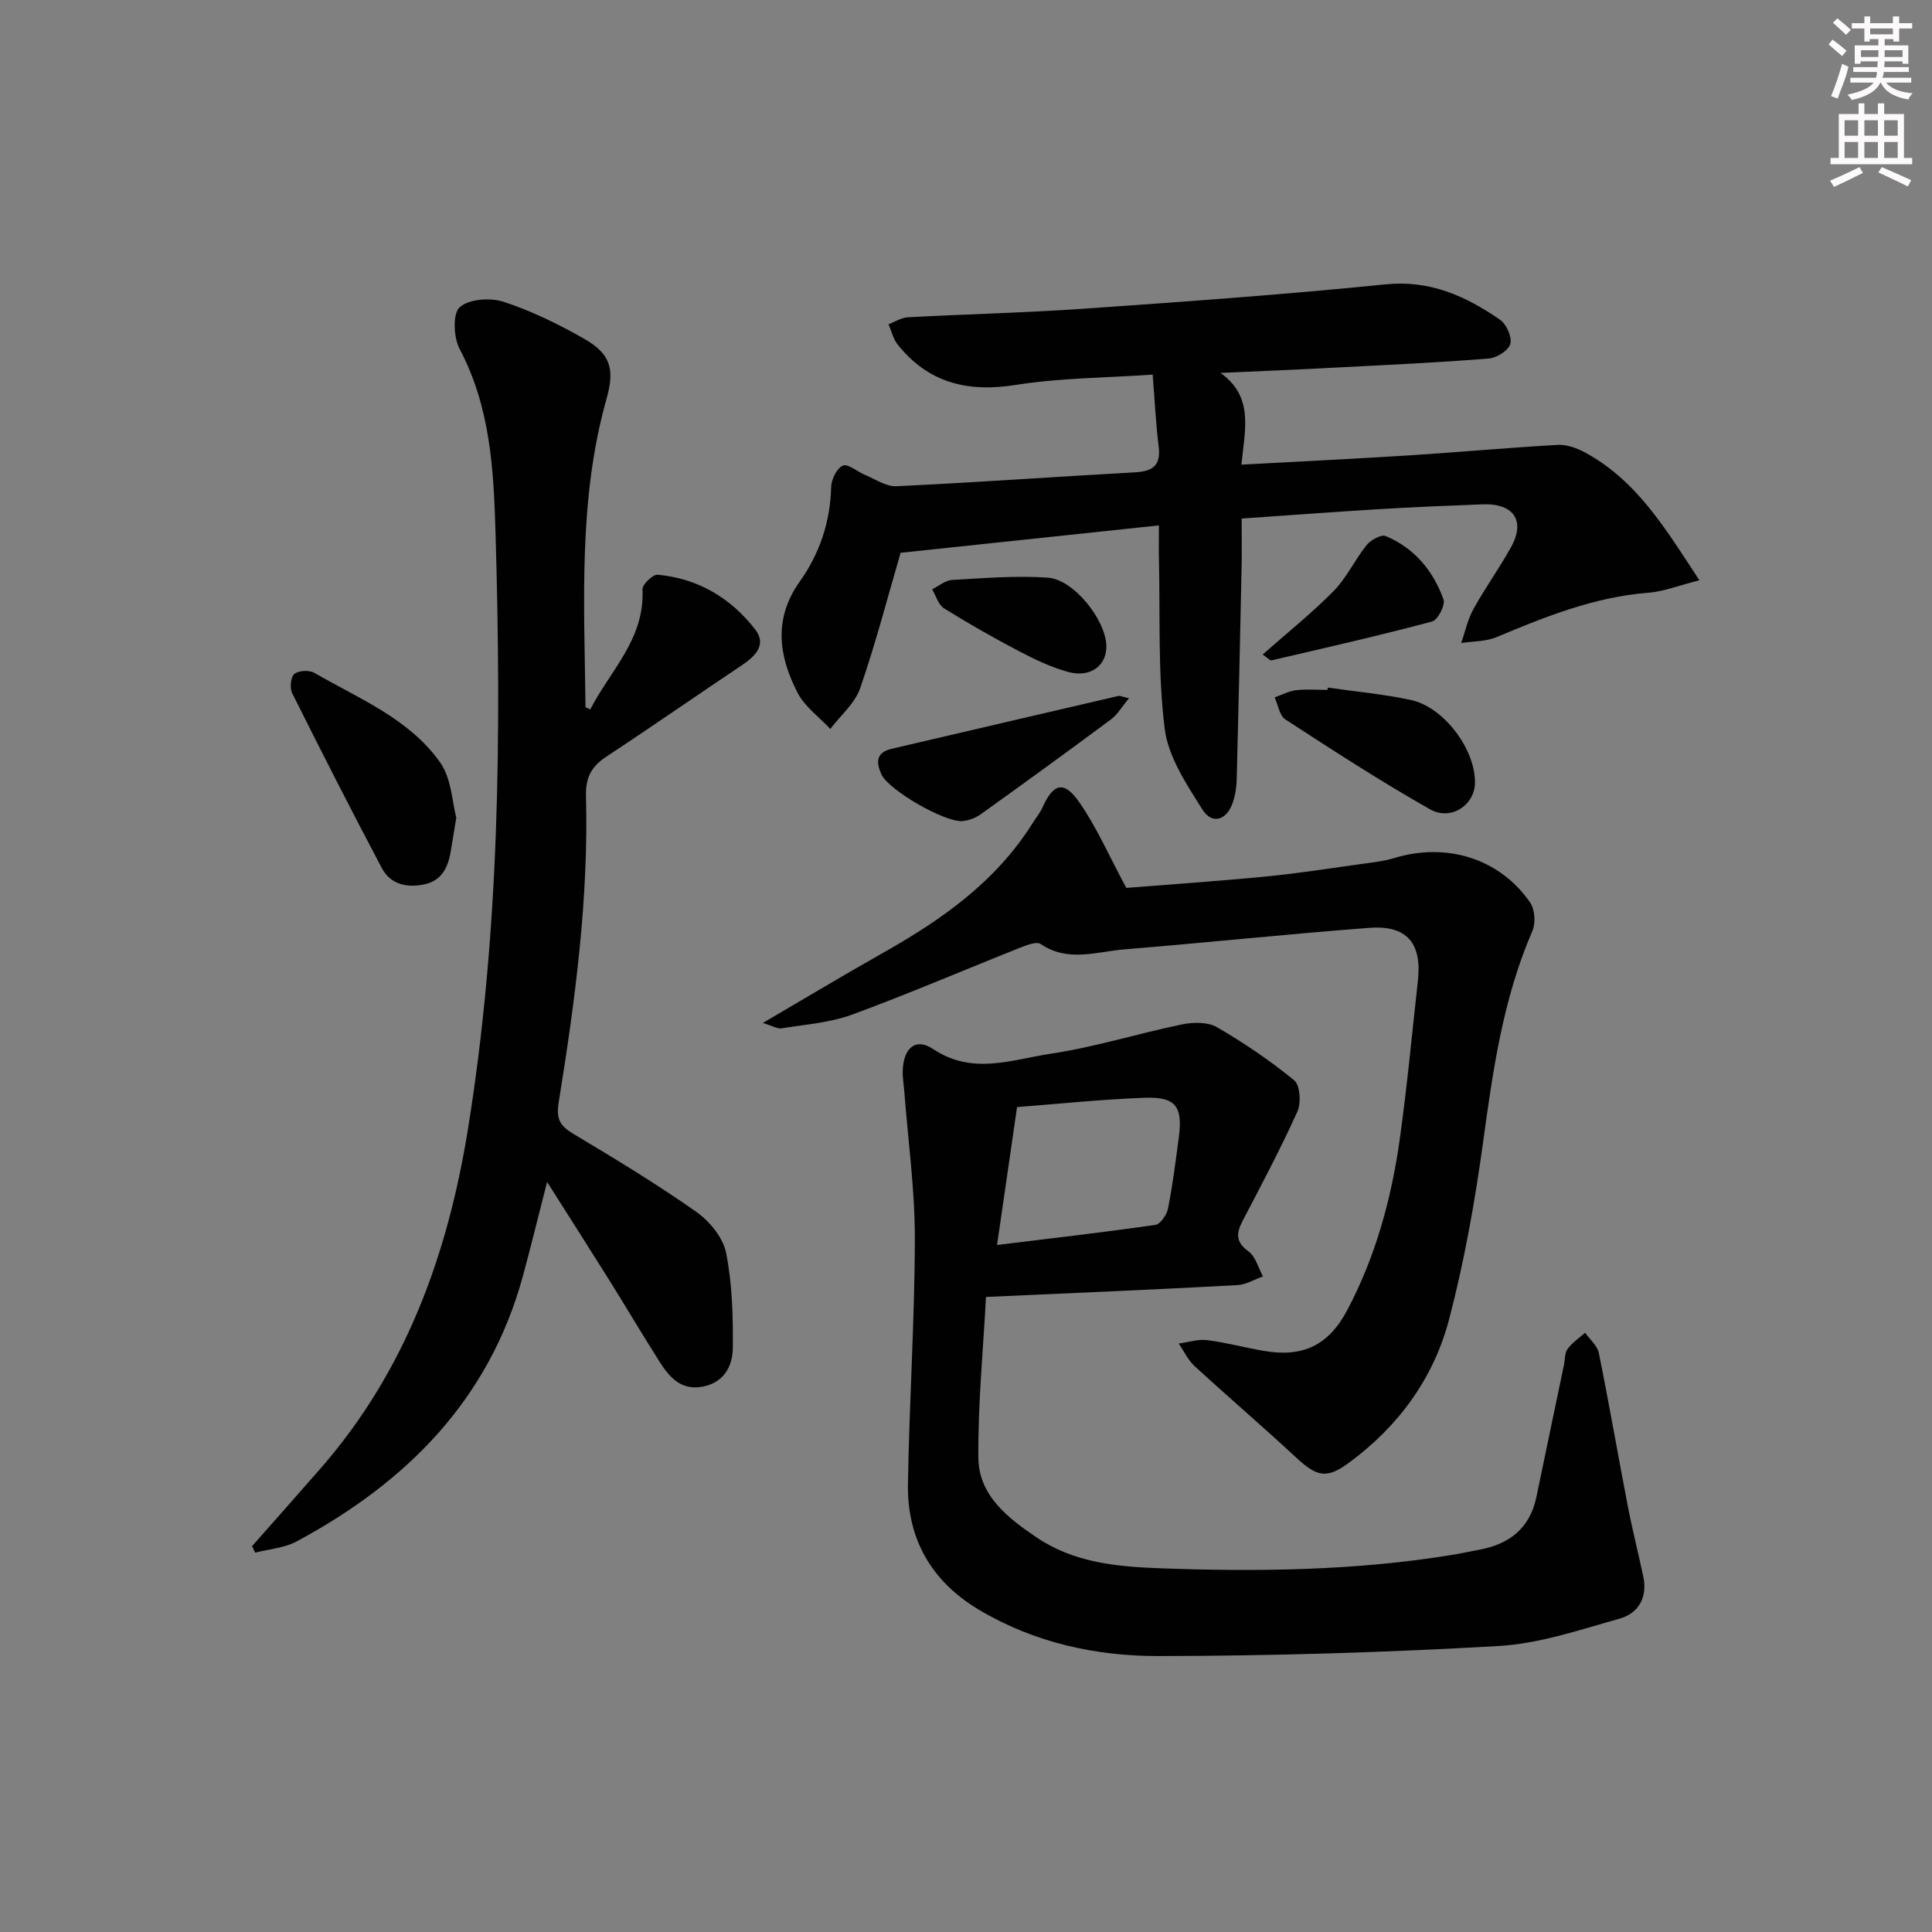
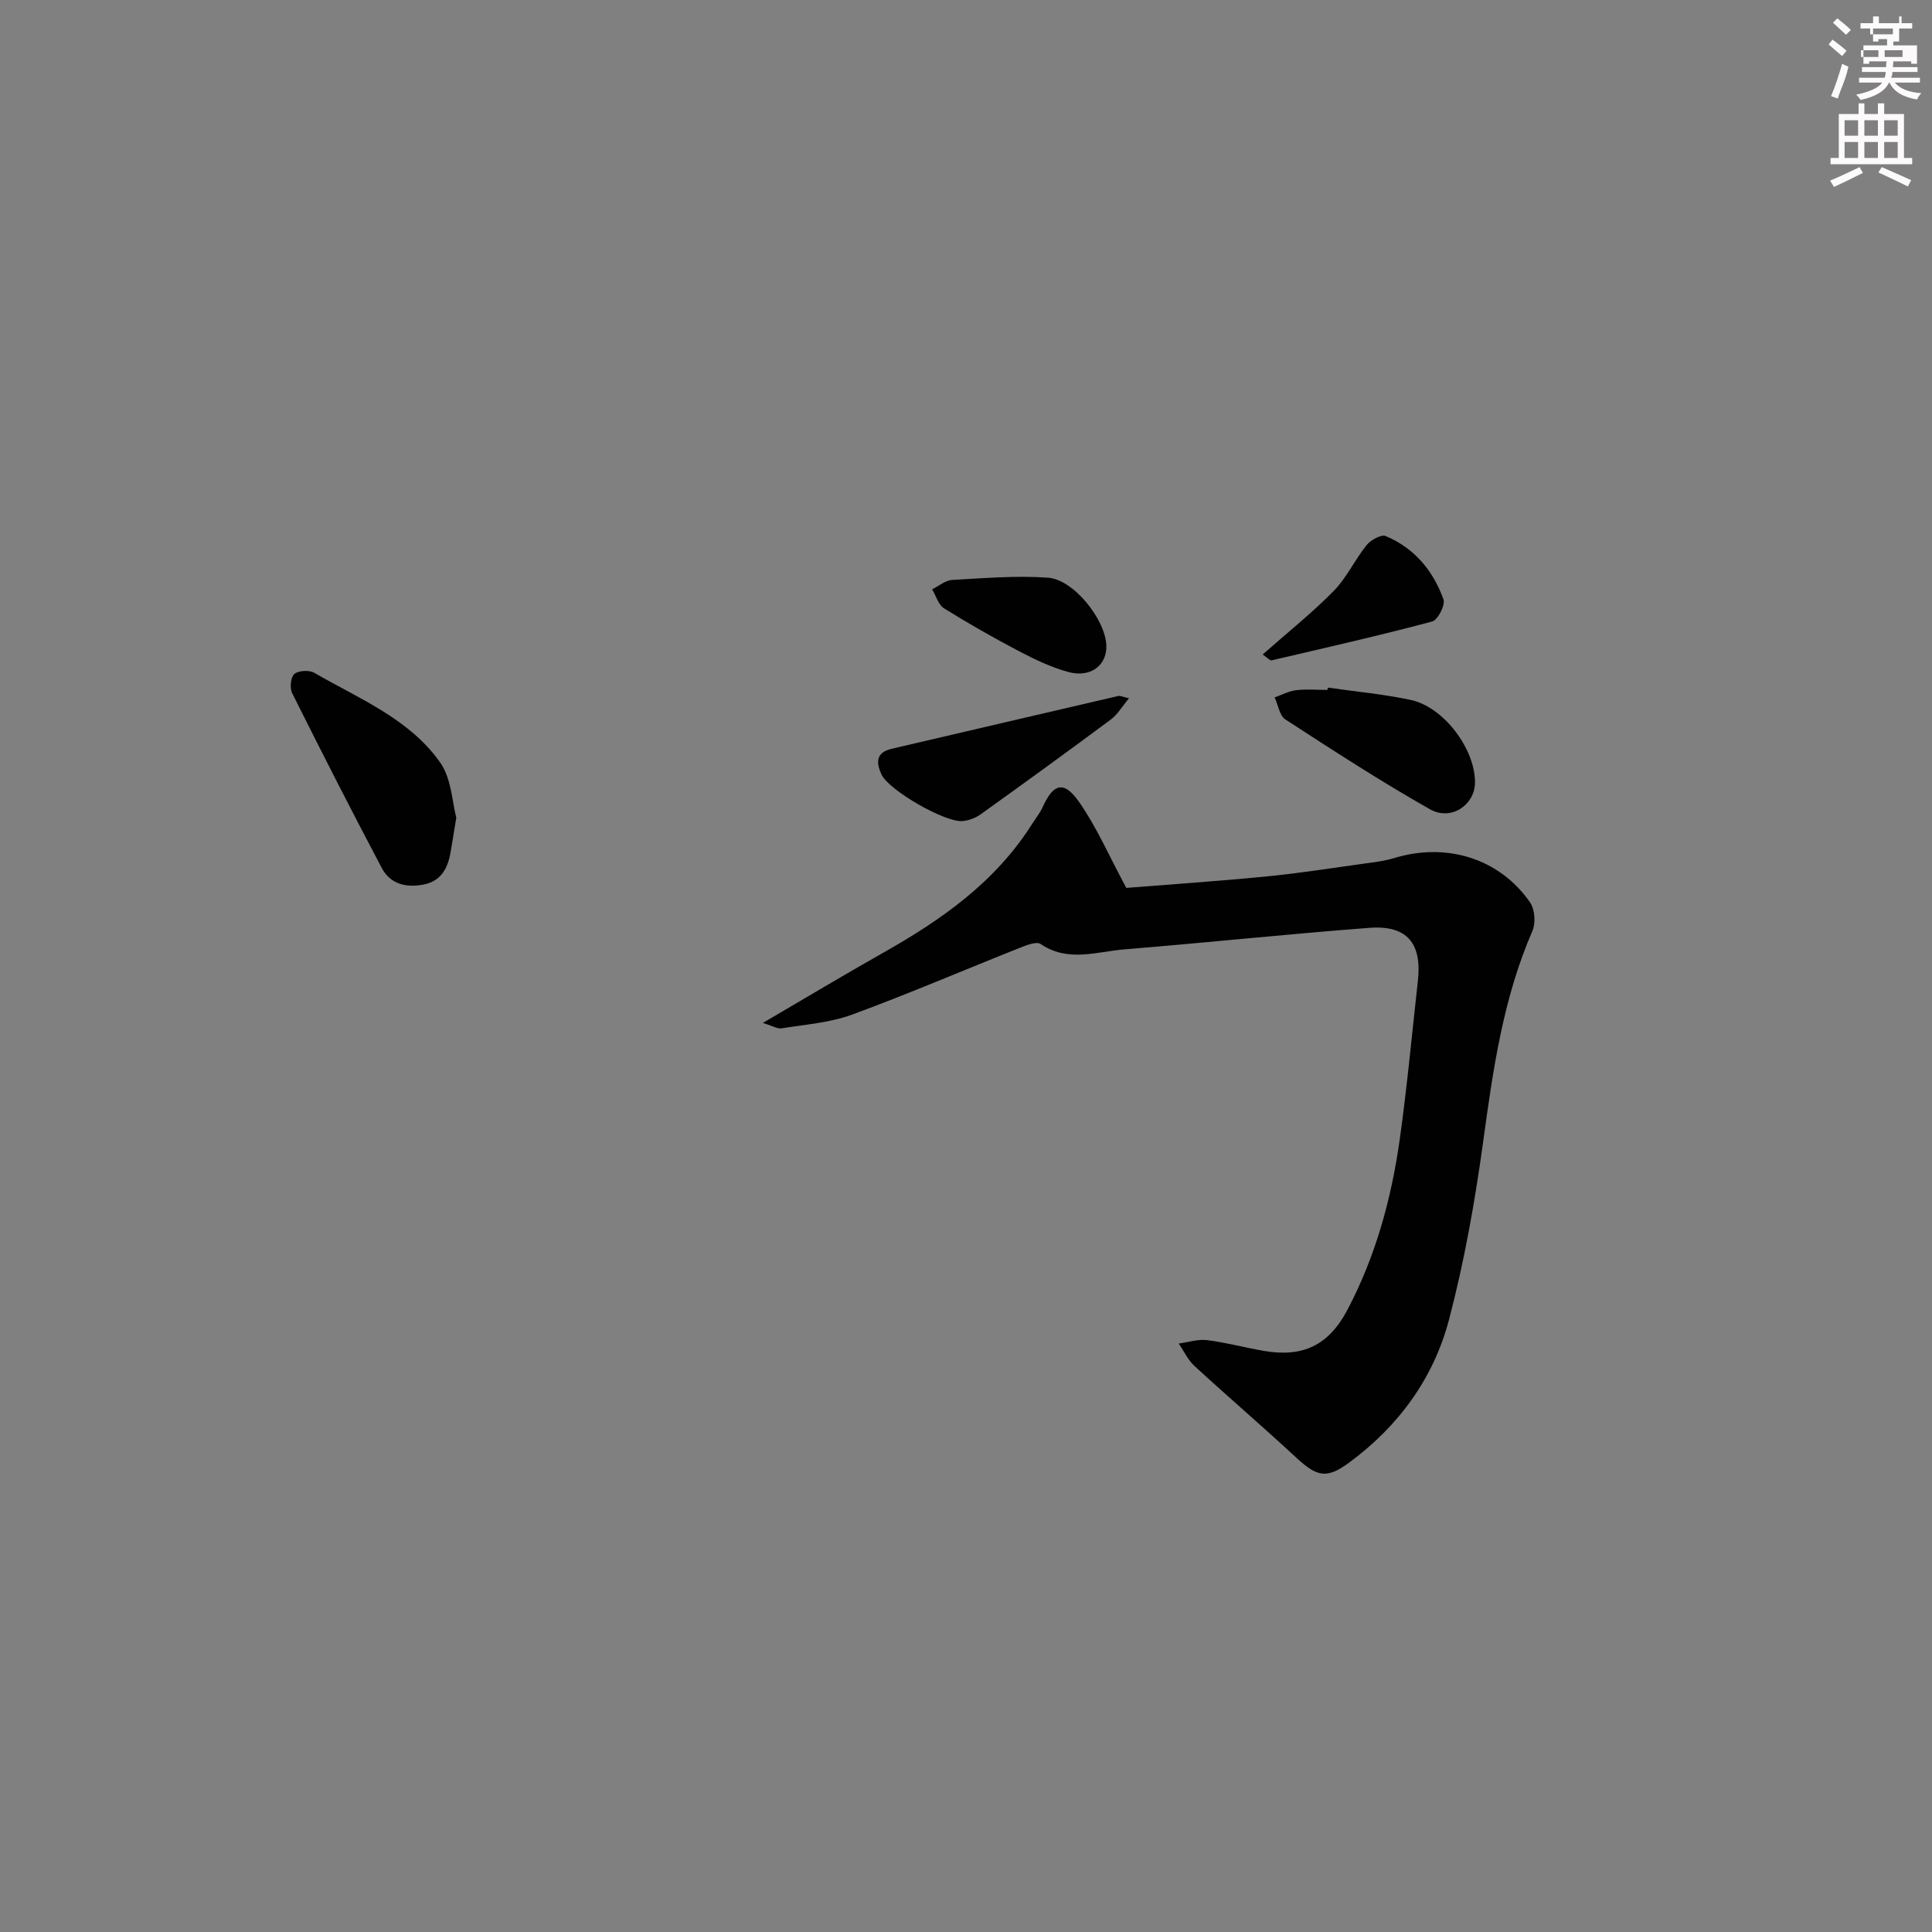
<svg xmlns="http://www.w3.org/2000/svg" enable-background="new 0 0 400 400" viewBox="0 0 400 400">
  <rect x="0" y="0" width="400" height="400" fill="#808080" stroke="none" />
  <g fill="#010102">
-     <path d="m204.14 268.52c-.59 11.13-1.68 22.21-1.58 33.27.07 7.87 6.13 12.52 12.16 16.58 7.65 5.16 16.57 6 25.33 6.32 20.31.75 40.62.51 60.76-2.79 1.8-.29 3.57-.71 5.36-1.03 6.3-1.13 10.58-4.43 11.93-10.96 1.88-9.09 3.8-18.18 5.69-27.27.24-1.13.14-2.5.76-3.35.95-1.31 2.39-2.26 3.63-3.36.98 1.39 2.53 2.67 2.84 4.19 2.14 10.56 3.97 21.19 6.01 31.77.94 4.87 2.18 9.69 3.2 14.55.9 4.27-.99 7.58-4.89 8.68-8.27 2.32-16.65 5.19-25.11 5.67-23.41 1.35-46.88 2.04-70.32 2.08-13 .02-25.75-2.75-37.22-9.58-9.84-5.87-14.89-14.65-14.71-26.01.27-16.96 1.4-33.92 1.43-50.88.01-10.09-1.4-20.17-2.17-30.26-.11-1.49-.39-2.98-.34-4.46.15-4.67 2.65-6.92 6.27-4.5 8.2 5.49 16.4 2.17 24.44.97 9.14-1.37 18.05-4.19 27.12-6.06 2.31-.48 5.32-.52 7.23.58 5.59 3.24 11 6.91 15.99 11 1.23 1.01 1.46 4.69.66 6.47-3.47 7.69-7.44 15.16-11.35 22.65-1.34 2.57-1.45 4.36 1.24 6.31 1.47 1.07 2.02 3.41 2.99 5.17-1.77.62-3.51 1.7-5.3 1.8-16.94.92-33.89 1.63-52.05 2.45zm2.29-10.76c11.19-1.37 22-2.61 32.77-4.16 1.05-.15 2.38-2.11 2.63-3.41.96-4.86 1.58-9.8 2.23-14.71.84-6.38-.61-8.43-7.03-8.2-9.23.34-18.44 1.32-26.46 1.93-1.41 9.71-2.72 18.77-4.14 28.55z" />
-     <path d="m122.21 146.87c4.12-8.03 11.32-14.59 10.81-24.86-.05-1 2.14-3.11 3.14-3.02 8.36.76 15.17 4.83 20.22 11.37 2.35 3.05.1 5.44-2.71 7.32-9.41 6.28-18.68 12.76-28.13 18.97-3.09 2.03-4.32 4.34-4.22 8.16.57 21.37-2.27 42.47-5.66 63.49-.58 3.6.43 4.89 3.21 6.55 8.56 5.11 17.1 10.3 25.25 16.02 2.76 1.94 5.56 5.32 6.2 8.48 1.29 6.42 1.46 13.14 1.4 19.73-.03 3.71-1.78 7.12-6.17 8-4.4.87-6.87-1.81-8.9-5-3.57-5.61-6.95-11.34-10.47-16.98-4.14-6.61-8.34-13.18-12.91-20.39-1.79 6.96-3.32 13.28-5.03 19.55-7.01 25.62-24.13 42.68-46.83 54.88-2.54 1.37-5.71 1.57-8.58 2.32-.21-.45-.43-.9-.64-1.35 4.77-5.41 9.57-10.8 14.31-16.24 17.49-20.09 26.16-44.05 30.35-69.89 6.63-40.93 6.95-82.17 5.75-123.47-.38-13.14-1.04-26.18-7.44-38.26-1.26-2.38-1.47-7.31.01-8.64 1.92-1.72 6.35-2.03 9.11-1.12 5.78 1.89 11.37 4.63 16.68 7.66 5.35 3.05 6.37 6.2 4.66 12.25-5.96 21.03-4.63 42.53-4.4 63.97-.03.08.25.15.99.5z" />
-     <path d="m252.69 77.21c7 4.97 5.01 11.82 4.34 18.99 11.91-.65 23.32-1.2 34.72-1.92 10.27-.65 20.52-1.6 30.79-2.17 1.87-.1 3.98.68 5.68 1.6 10.68 5.81 16.62 15.76 23.62 26.43-4.29 1.08-7.38 2.33-10.56 2.58-11.15.87-21.27 4.93-31.41 9.18-2.23.94-4.89.85-7.35 1.24.83-2.36 1.35-4.9 2.55-7.06 2.41-4.36 5.35-8.43 7.77-12.79 3.05-5.51.57-9.12-5.94-8.87-7.14.27-14.29.57-21.43 1-9.26.56-18.52 1.26-28.4 1.94 0 3.52.06 6.8-.01 10.07-.31 14.64-.63 29.28-1.01 43.91-.04 1.63-.3 3.32-.83 4.86-1.27 3.73-4.33 4.5-6.25 1.44-3.29-5.22-7.1-10.91-7.83-16.76-1.44-11.49-.92-23.23-1.19-34.87-.05-2.13-.01-4.27-.01-7.23-18.21 1.93-35.94 3.81-53.48 5.67-2.73 9.35-5.18 18.83-8.38 28.06-1.09 3.14-4.07 5.63-6.18 8.41-2.3-2.47-5.28-4.6-6.77-7.49-3.9-7.58-5.05-15.27.44-23.01 4.09-5.75 6.34-12.33 6.51-19.58.04-1.58 1.18-3.92 2.43-4.44 1.07-.45 2.99 1.26 4.58 1.92 2.14.88 4.37 2.45 6.49 2.35 16.44-.78 32.85-1.96 49.29-2.87 3.66-.2 5.53-1.3 5.02-5.36-.6-4.75-.81-9.55-1.24-14.88-9.65.67-19.13.67-28.38 2.14-9.96 1.58-18.07-.43-24.41-8.35-.93-1.17-1.28-2.8-1.9-4.22 1.33-.5 2.64-1.37 4-1.44 12.11-.65 24.25-.93 36.35-1.77 20.88-1.46 41.76-2.94 62.58-5.05 9.22-.93 16.59 2.45 23.65 7.31 1.34.92 2.53 3.57 2.16 5-.35 1.35-2.78 2.91-4.41 3.04-10.1.82-20.23 1.29-30.35 1.81-8.42.46-16.84.8-25.25 1.18z" />
    <path d="m157.94 211.79c8.93-5.22 16.83-9.97 24.86-14.5 12.15-6.85 23.36-14.72 30.95-26.8.7-1.12 1.57-2.17 2.11-3.36 2.21-4.93 4.4-5.59 7.54-1.11 3.62 5.17 6.17 11.09 9.79 17.81 8.48-.68 18.71-1.37 28.92-2.36 6.6-.64 13.17-1.68 19.74-2.59 2.3-.32 4.64-.57 6.85-1.24 10.81-3.28 21.77.09 28.08 9.19 1 1.44 1.2 4.28.49 5.91-6.1 14.03-8.18 28.89-10.23 43.87-1.69 12.29-3.88 24.59-7.03 36.58-3.2 12.19-10.5 22.15-20.76 29.68-4.57 3.36-6.6 2.88-10.84-1.05-6.94-6.44-14.14-12.6-21.11-19.01-1.36-1.25-2.18-3.08-3.26-4.64 1.96-.27 3.97-.94 5.86-.71 3.94.49 7.8 1.54 11.72 2.22 8.13 1.41 13.46-1.14 17.33-8.46 5.88-11.14 9.16-23.15 10.88-35.54 1.51-10.84 2.52-21.76 3.73-32.64.86-7.78-2.28-11.53-10.05-10.94-16.9 1.28-33.76 3.08-50.65 4.45-5.79.47-11.73 2.75-17.4-1.1-.89-.61-3.03.28-4.45.84-11.55 4.59-22.98 9.51-34.64 13.79-4.59 1.68-9.67 2.03-14.55 2.83-.81.15-1.75-.47-3.88-1.12z" />
    <path d="m94.47 169.28c-.55 3.33-.85 5.27-1.19 7.21-.59 3.32-1.97 5.97-5.66 6.66-3.61.68-6.84-.14-8.59-3.46-6.33-11.98-12.49-24.06-18.54-36.18-.53-1.06-.31-3.32.45-3.97.87-.73 3.08-.85 4.13-.24 9.28 5.37 19.66 9.5 26.06 18.56 2.37 3.37 2.5 8.33 3.34 11.42z" />
    <path d="m274.91 142.36c5.72.82 11.51 1.35 17.15 2.55 6.89 1.47 13.39 10.21 13.32 17.15-.05 4.58-4.93 7.97-9.3 5.5-10.23-5.78-20.1-12.21-29.96-18.61-1.21-.79-1.5-3.01-2.22-4.56 1.48-.52 2.93-1.31 4.45-1.49 2.13-.26 4.31-.06 6.48-.06.02-.16.05-.32.08-.48z" />
    <path d="m233.75 144.57c-1.49 1.78-2.39 3.37-3.73 4.37-8.94 6.65-17.96 13.19-27.02 19.68-1.03.74-2.4 1.24-3.66 1.37-3.63.38-15.3-6.38-16.82-9.61-1.15-2.46-1.21-4.58 2.05-5.34 15.67-3.67 31.35-7.32 47.03-10.96.29-.06.63.14 2.15.49z" />
    <path d="m229.06 133.67c.12 4.14-3.33 6.74-7.99 5.43-3.48-.97-6.84-2.57-10.06-4.26-5.29-2.78-10.49-5.73-15.56-8.89-1.18-.74-1.66-2.6-2.46-3.94 1.38-.68 2.73-1.86 4.15-1.94 6.6-.37 13.24-.93 19.81-.47 5.37.36 11.95 8.74 12.11 14.07z" />
    <path d="m261.42 135.51c5.17-4.57 10.22-8.6 14.72-13.17 2.69-2.74 4.36-6.45 6.8-9.48.85-1.06 3.01-2.26 3.94-1.88 5.94 2.48 9.86 7.19 11.98 13.13.41 1.16-1.18 4.26-2.36 4.57-11.01 2.93-22.13 5.45-33.24 8.04-.32.08-.79-.49-1.84-1.21z" />
  </g>
-   <path d="m378.6 9.2.8-1c.9.7 1.9 1.4 2.9 2.3l-.9 1.1c-1.1-.9-2-1.7-2.8-2.4zm.5 10.7c.9-2.1 1.6-4.3 2.3-6.7.4.2.8.4 1.3.6-.7 3.1-1.5 4.3-2.2 6.6zm.4-15.2.9-.9c1 .8 2 1.6 2.8 2.4l-1 1c-1-.9-1.9-1.8-2.7-2.5zm12.5-1.3h1.2v1.4h2.7v1.1h-2.7v2.7h-1.2v-.5h-1.8v1.3h4.9v3.8h-1.2v-.5h-3.7c0 .4-.1.9-.1 1.2h5.1v1h-5.2c0 .5-.1.9-.3 1.2h6v1h-5.2c1.1 1.3 2.9 2 5.5 2.2-.4.4-.7.8-.9 1.3-2.9-.5-4.8-1.6-5.7-3.5h-.1c-.8 1.7-2.7 2.9-5.9 3.6-.2-.4-.6-.8-.9-1.1 2.8-.6 4.6-1.4 5.4-2.5h-4.8v-1h5.3c.1-.3.2-.7.2-1.2h-4.9v-1h5c0-.4 0-.8.1-1.2h-3.6v.5h-1.2v-3.8h4.9v-1.3h-1.8v.5h-1.1v-2.7h-2.6v-1.1h2.6v-1.4h1.2v1.4h4.7v-1.4zm-6.7 8.4h3.6c0-.4 0-.9 0-1.4h-3.6zm1.9-4.7h4.7v-1.2h-4.7zm6.7 3.3h-3.7v1.4h3.7z" fill="#fcfafa" />
+   <path d="m378.6 9.2.8-1c.9.7 1.9 1.4 2.9 2.3l-.9 1.1c-1.1-.9-2-1.7-2.8-2.4zm.5 10.7c.9-2.1 1.6-4.3 2.3-6.7.4.2.8.4 1.3.6-.7 3.1-1.5 4.3-2.2 6.6zm.4-15.2.9-.9c1 .8 2 1.6 2.8 2.4l-1 1c-1-.9-1.9-1.8-2.7-2.5zm12.5-1.3h1.2v1.4h2.7v1.1h-2.7v2.7h-1.2v-.5v1.3h4.9v3.8h-1.2v-.5h-3.7c0 .4-.1.9-.1 1.2h5.1v1h-5.2c0 .5-.1.9-.3 1.2h6v1h-5.2c1.1 1.3 2.9 2 5.5 2.2-.4.4-.7.8-.9 1.3-2.9-.5-4.8-1.6-5.7-3.5h-.1c-.8 1.7-2.7 2.9-5.9 3.6-.2-.4-.6-.8-.9-1.1 2.8-.6 4.6-1.4 5.4-2.5h-4.8v-1h5.3c.1-.3.2-.7.2-1.2h-4.9v-1h5c0-.4 0-.8.1-1.2h-3.6v.5h-1.2v-3.8h4.9v-1.3h-1.8v.5h-1.1v-2.7h-2.6v-1.1h2.6v-1.4h1.2v1.4h4.7v-1.4zm-6.7 8.4h3.6c0-.4 0-.9 0-1.4h-3.6zm1.9-4.7h4.7v-1.2h-4.7zm6.7 3.3h-3.7v1.4h3.7z" fill="#fcfafa" />
  <path d="m384.7 21.4h1.3v2.2h2.8v-2.2h1.3v2.2h4.1v9.1h1.7v1.3h-16.9v-1.3h1.7v-9.1h4.1v-2.2zm.3 13.2.7 1.2c-1.8.9-3.8 1.9-6 2.9-.2-.4-.5-.8-.8-1.3 2.4-1 4.4-2 6.1-2.8zm-3.1-6.5h2.8v-3.2h-2.8zm0 4.6h2.8v-3.3h-2.8v3.2zm4.1-4.6h2.8v-3.2h-2.8zm0 4.6h2.8v-3.3h-2.8zm3.6 1.9c2.1.9 4.1 1.8 6.1 2.7l-.7 1.3c-2.2-1.1-4.2-2-6.1-2.9zm3.3-9.7h-2.8v3.2h2.8zm-2.8 7.8h2.8v-3.3h-2.8z" fill="#fcfafa" />
</svg>